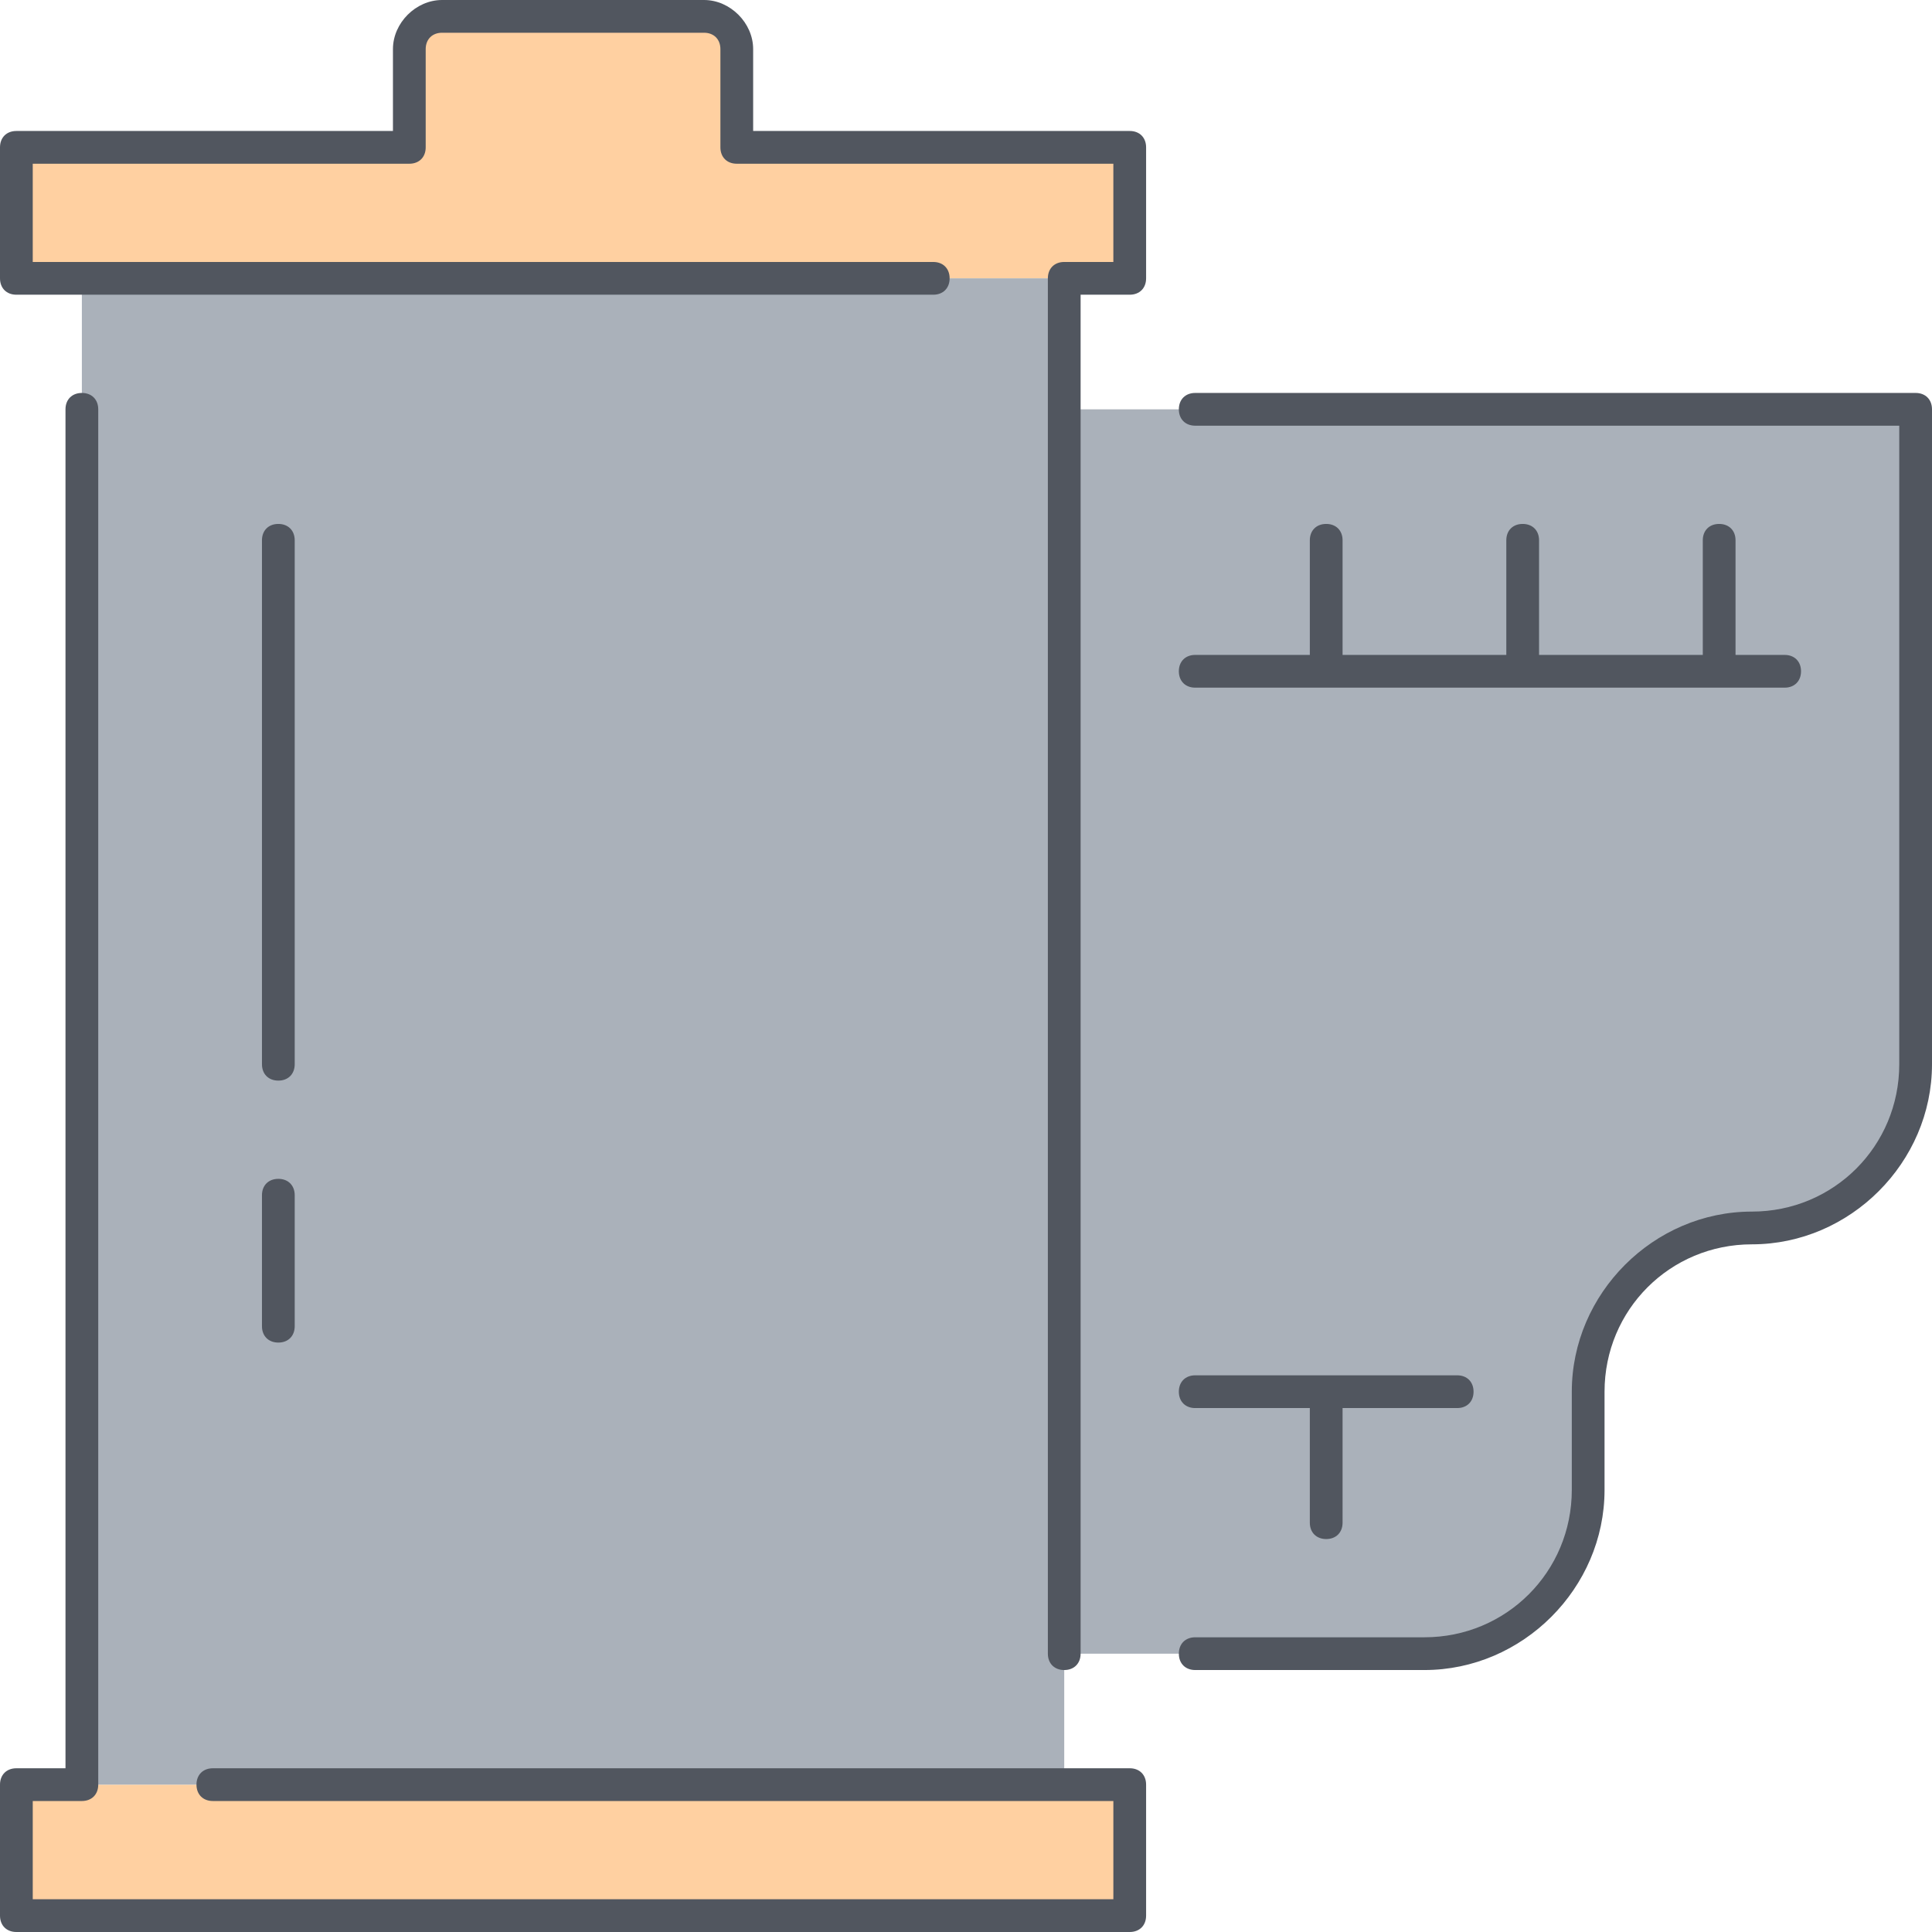
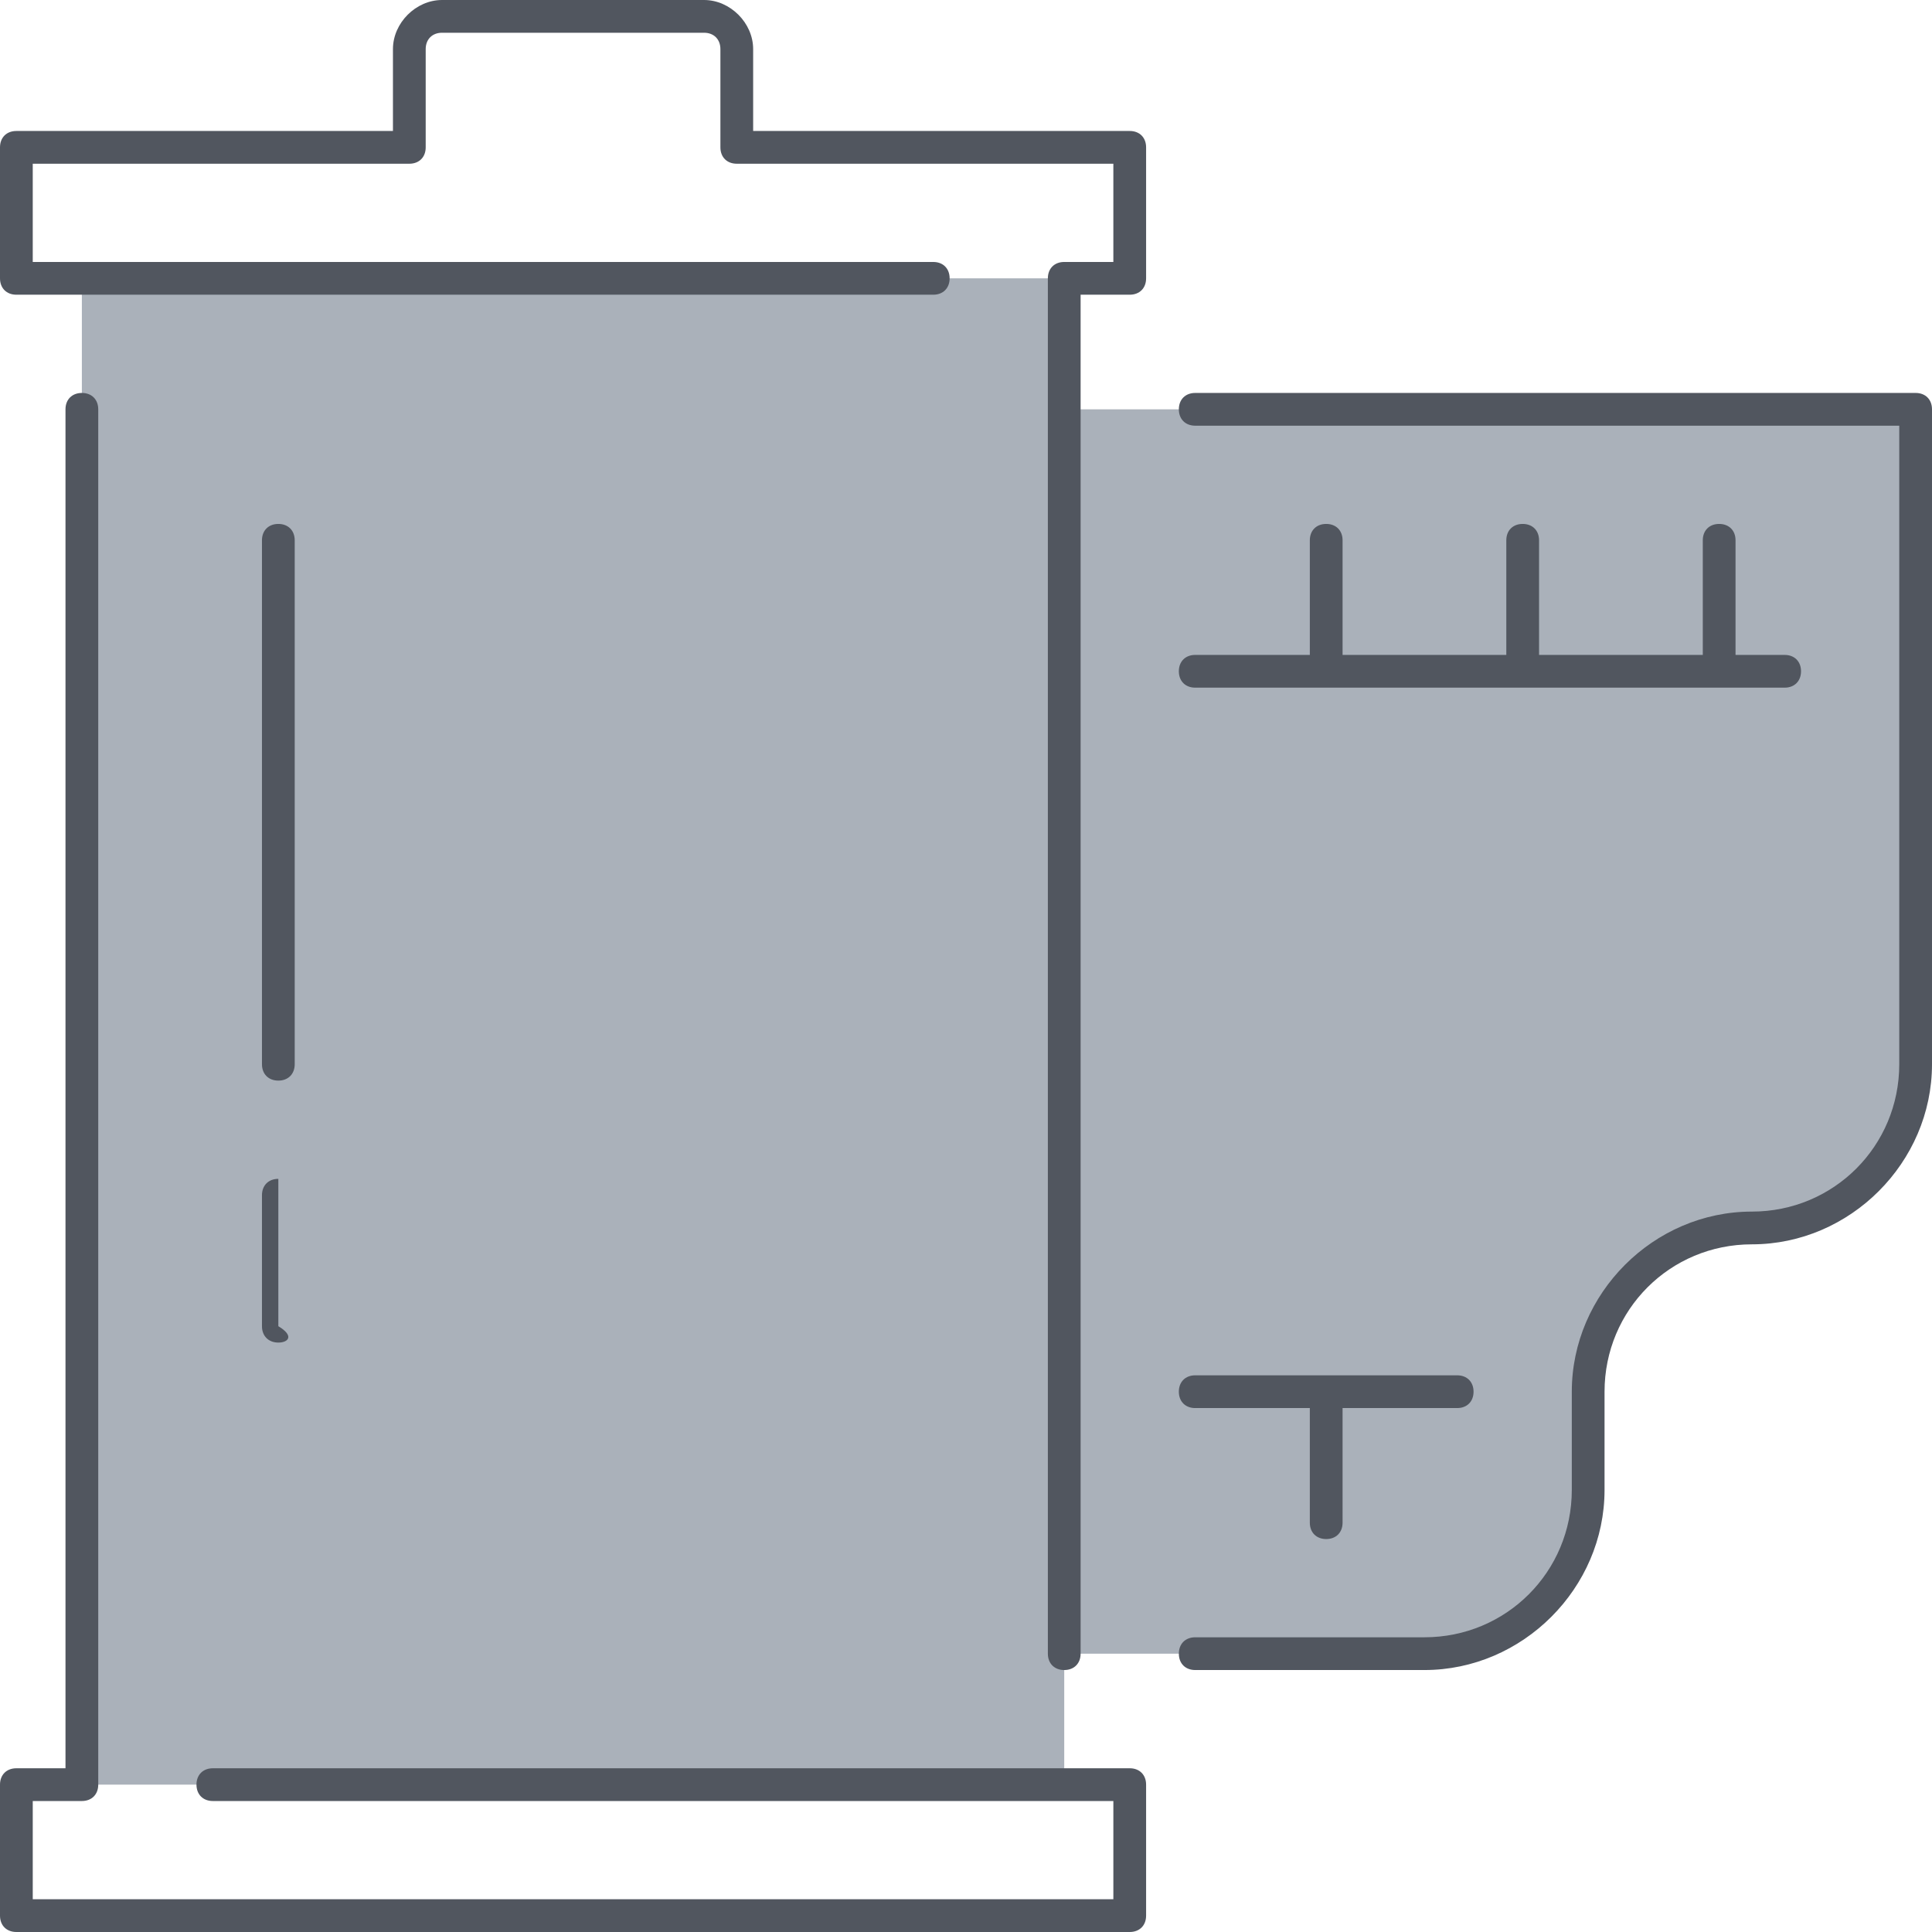
<svg xmlns="http://www.w3.org/2000/svg" version="1.1" id="Layer_1" x="0px" y="0px" viewBox="0 0 503.467 503.467" style="enable-background:new 0 0 503.467 503.467;" xml:space="preserve">
  <g transform="translate(1 1)">
-     <path style="fill:#FFD0A1;" d="M293.4,37.4v34.133h-17.067h-256H3.267V37.4h102.4V11.8c0-4.267,4.267-8.533,8.533-8.533h68.267   c5.12,0,8.533,4.267,8.533,8.533v25.6H293.4z M293.4,464.067V498.2H3.267v-34.133h17.067h256H293.4z" />
    <g>
      <polygon style="fill:#AAB1BA;" points="276.333,429.933 276.333,464.067 20.333,464.067 20.333,71.533 276.333,71.533     276.333,105.667   " />
      <path style="fill:#AAB1BA;" d="M498.2,105.667v170.667c0,23.893-18.773,42.667-42.667,42.667s-42.667,18.773-42.667,42.667v25.6    c0,23.893-18.773,42.667-42.667,42.667h-93.867V105.667H498.2z" />
    </g>
  </g>
-   <path style="fill:#51565F;" d="M294.4,503.467H4.267C1.707,503.467,0,501.76,0,499.2v-34.133c0-2.56,1.707-4.267,4.267-4.267h12.8  V106.667c0-2.56,1.707-4.267,4.267-4.267s4.267,1.707,4.267,4.267v358.4c0,2.56-1.707,4.267-4.267,4.267h-12.8v25.6h281.6v-25.6  H55.467c-2.56,0-4.267-1.707-4.267-4.267c0-2.56,1.707-4.267,4.267-4.267H294.4c2.56,0,4.267,1.707,4.267,4.267V499.2  C298.667,501.76,296.96,503.467,294.4,503.467z M371.2,435.2h-59.733c-2.56,0-4.267-1.707-4.267-4.267  c0-2.56,1.707-4.267,4.267-4.267H371.2c21.333,0,38.4-17.067,38.4-38.4v-25.6c0-25.6,21.333-46.933,46.933-46.933  c21.333,0,38.4-17.067,38.4-38.4v-166.4H311.467c-2.56,0-4.267-1.707-4.267-4.267s1.707-4.267,4.267-4.267H499.2  c2.56,0,4.267,1.707,4.267,4.267v170.667c0,25.6-21.333,46.933-46.933,46.933c-21.333,0-38.4,17.067-38.4,38.4v25.6  C418.133,413.867,396.8,435.2,371.2,435.2z M277.333,435.2c-2.56,0-4.267-1.707-4.267-4.267v-358.4c0-2.56,1.707-4.267,4.267-4.267  h12.8v-25.6H192c-2.56,0-4.267-1.707-4.267-4.267V12.8c0-2.56-1.707-4.267-4.267-4.267H115.2c-2.56,0-4.267,1.707-4.267,4.267v25.6  c0,2.56-1.707,4.267-4.267,4.267H8.533v25.6H243.2c2.56,0,4.267,1.707,4.267,4.267c0,2.56-1.707,4.267-4.267,4.267H4.267  C1.707,76.8,0,75.093,0,72.533V38.4c0-2.56,1.707-4.267,4.267-4.267H102.4V12.8c0-6.827,5.973-12.8,12.8-12.8h68.267  c6.827,0,12.8,5.973,12.8,12.8v21.333H294.4c2.56,0,4.267,1.707,4.267,4.267v34.133c0,2.56-1.707,4.267-4.267,4.267h-12.8v354.133  C281.6,433.493,279.893,435.2,277.333,435.2z M345.6,401.067c-2.56,0-4.267-1.707-4.267-4.267v-29.867h-29.867  c-2.56,0-4.267-1.707-4.267-4.267s1.707-4.267,4.267-4.267h68.267c2.56,0,4.267,1.707,4.267,4.267s-1.707,4.267-4.267,4.267h-29.867  V396.8C349.867,399.36,348.16,401.067,345.6,401.067z M72.533,349.867c-2.56,0-4.267-1.707-4.267-4.267v-34.133  c0-2.56,1.707-4.267,4.267-4.267c2.56,0,4.267,1.707,4.267,4.267V345.6C76.8,348.16,75.093,349.867,72.533,349.867z M72.533,281.6  c-2.56,0-4.267-1.707-4.267-4.267V140.8c0-2.56,1.707-4.267,4.267-4.267c2.56,0,4.267,1.707,4.267,4.267v136.533  C76.8,279.893,75.093,281.6,72.533,281.6z M465.067,179.2h-153.6c-2.56,0-4.267-1.707-4.267-4.267c0-2.56,1.707-4.267,4.267-4.267  h29.867V140.8c0-2.56,1.707-4.267,4.267-4.267s4.267,1.707,4.267,4.267v29.867h42.667V140.8c0-2.56,1.707-4.267,4.267-4.267  s4.267,1.707,4.267,4.267v29.867h42.667V140.8c0-2.56,1.707-4.267,4.267-4.267s4.267,1.707,4.267,4.267v29.867h12.8  c2.56,0,4.267,1.707,4.267,4.267C469.333,177.493,467.627,179.2,465.067,179.2z" />
+   <path style="fill:#51565F;" d="M294.4,503.467H4.267C1.707,503.467,0,501.76,0,499.2v-34.133c0-2.56,1.707-4.267,4.267-4.267h12.8  V106.667c0-2.56,1.707-4.267,4.267-4.267s4.267,1.707,4.267,4.267v358.4c0,2.56-1.707,4.267-4.267,4.267h-12.8v25.6h281.6v-25.6  H55.467c-2.56,0-4.267-1.707-4.267-4.267c0-2.56,1.707-4.267,4.267-4.267H294.4c2.56,0,4.267,1.707,4.267,4.267V499.2  C298.667,501.76,296.96,503.467,294.4,503.467z M371.2,435.2h-59.733c-2.56,0-4.267-1.707-4.267-4.267  c0-2.56,1.707-4.267,4.267-4.267H371.2c21.333,0,38.4-17.067,38.4-38.4v-25.6c0-25.6,21.333-46.933,46.933-46.933  c21.333,0,38.4-17.067,38.4-38.4v-166.4H311.467c-2.56,0-4.267-1.707-4.267-4.267s1.707-4.267,4.267-4.267H499.2  c2.56,0,4.267,1.707,4.267,4.267v170.667c0,25.6-21.333,46.933-46.933,46.933c-21.333,0-38.4,17.067-38.4,38.4v25.6  C418.133,413.867,396.8,435.2,371.2,435.2z M277.333,435.2c-2.56,0-4.267-1.707-4.267-4.267v-358.4c0-2.56,1.707-4.267,4.267-4.267  h12.8v-25.6H192c-2.56,0-4.267-1.707-4.267-4.267V12.8c0-2.56-1.707-4.267-4.267-4.267H115.2c-2.56,0-4.267,1.707-4.267,4.267v25.6  c0,2.56-1.707,4.267-4.267,4.267H8.533v25.6H243.2c2.56,0,4.267,1.707,4.267,4.267c0,2.56-1.707,4.267-4.267,4.267H4.267  C1.707,76.8,0,75.093,0,72.533V38.4c0-2.56,1.707-4.267,4.267-4.267H102.4V12.8c0-6.827,5.973-12.8,12.8-12.8h68.267  c6.827,0,12.8,5.973,12.8,12.8v21.333H294.4c2.56,0,4.267,1.707,4.267,4.267v34.133c0,2.56-1.707,4.267-4.267,4.267h-12.8v354.133  C281.6,433.493,279.893,435.2,277.333,435.2z M345.6,401.067c-2.56,0-4.267-1.707-4.267-4.267v-29.867h-29.867  c-2.56,0-4.267-1.707-4.267-4.267s1.707-4.267,4.267-4.267h68.267c2.56,0,4.267,1.707,4.267,4.267s-1.707,4.267-4.267,4.267h-29.867  V396.8C349.867,399.36,348.16,401.067,345.6,401.067z M72.533,349.867c-2.56,0-4.267-1.707-4.267-4.267v-34.133  c0-2.56,1.707-4.267,4.267-4.267V345.6C76.8,348.16,75.093,349.867,72.533,349.867z M72.533,281.6  c-2.56,0-4.267-1.707-4.267-4.267V140.8c0-2.56,1.707-4.267,4.267-4.267c2.56,0,4.267,1.707,4.267,4.267v136.533  C76.8,279.893,75.093,281.6,72.533,281.6z M465.067,179.2h-153.6c-2.56,0-4.267-1.707-4.267-4.267c0-2.56,1.707-4.267,4.267-4.267  h29.867V140.8c0-2.56,1.707-4.267,4.267-4.267s4.267,1.707,4.267,4.267v29.867h42.667V140.8c0-2.56,1.707-4.267,4.267-4.267  s4.267,1.707,4.267,4.267v29.867h42.667V140.8c0-2.56,1.707-4.267,4.267-4.267s4.267,1.707,4.267,4.267v29.867h12.8  c2.56,0,4.267,1.707,4.267,4.267C469.333,177.493,467.627,179.2,465.067,179.2z" />
  <g>
</g>
  <g>
</g>
  <g>
</g>
  <g>
</g>
  <g>
</g>
  <g>
</g>
  <g>
</g>
  <g>
</g>
  <g>
</g>
  <g>
</g>
  <g>
</g>
  <g>
</g>
  <g>
</g>
  <g>
</g>
  <g>
</g>
</svg>